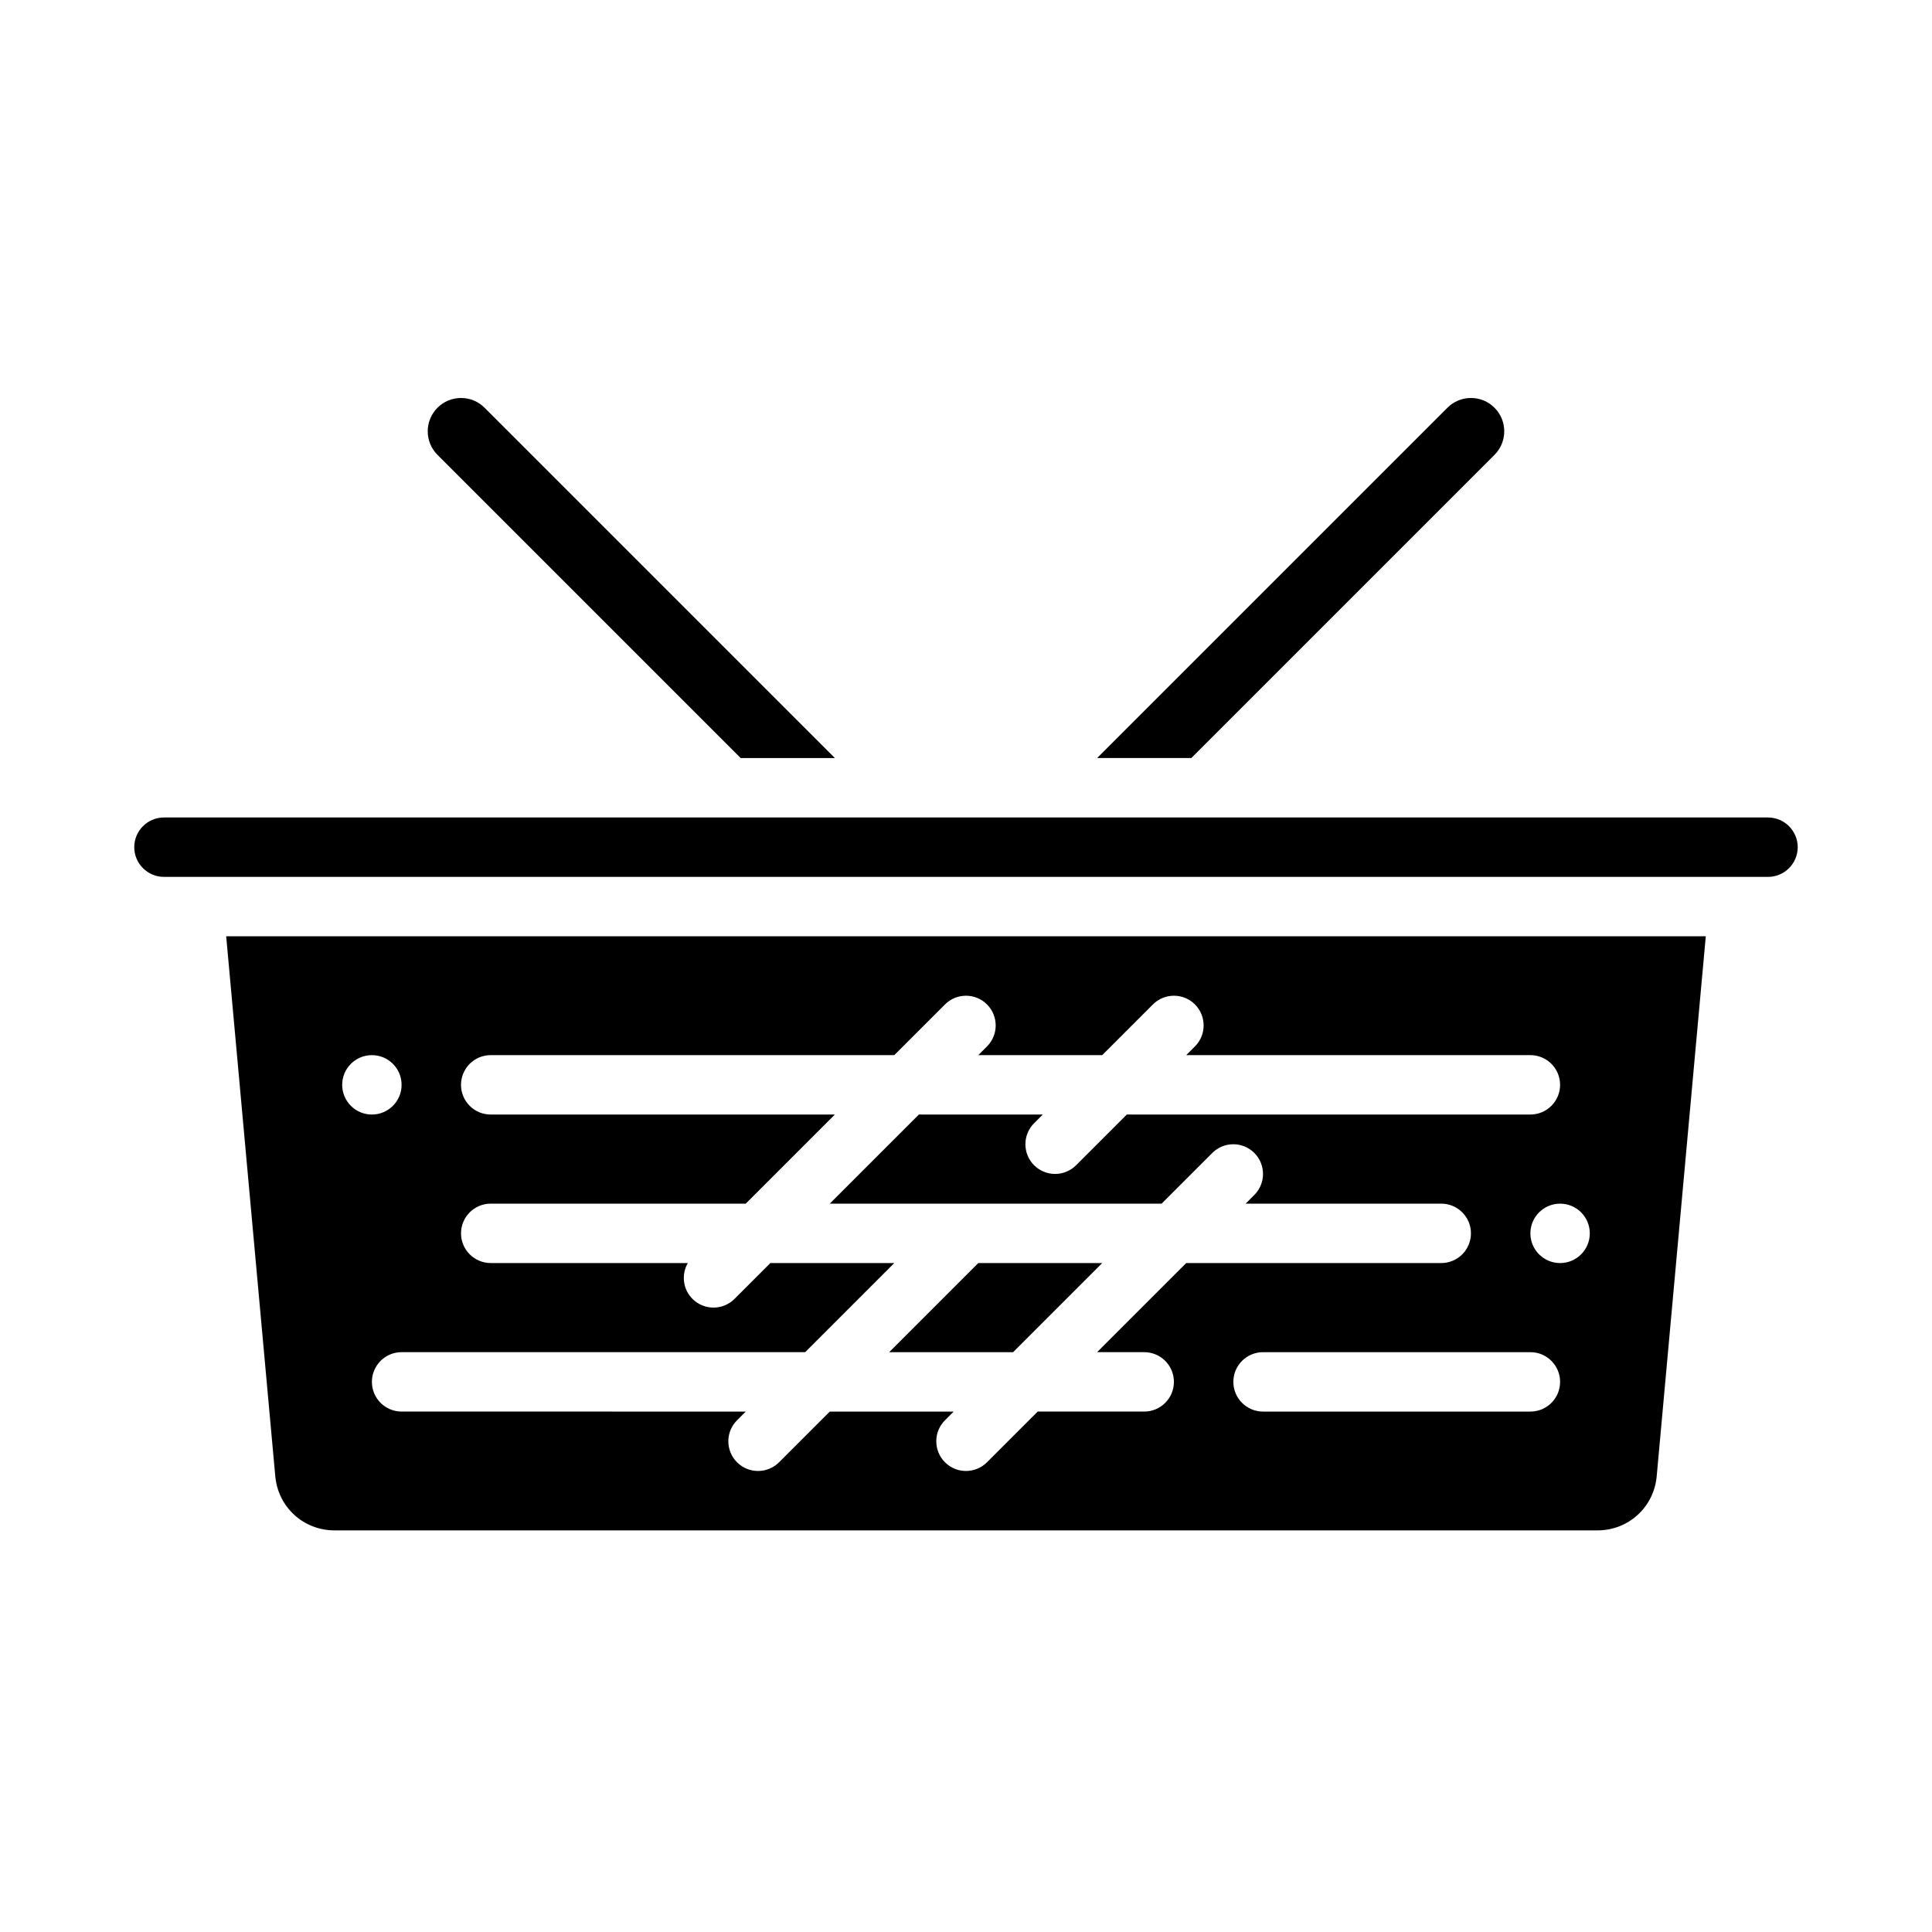
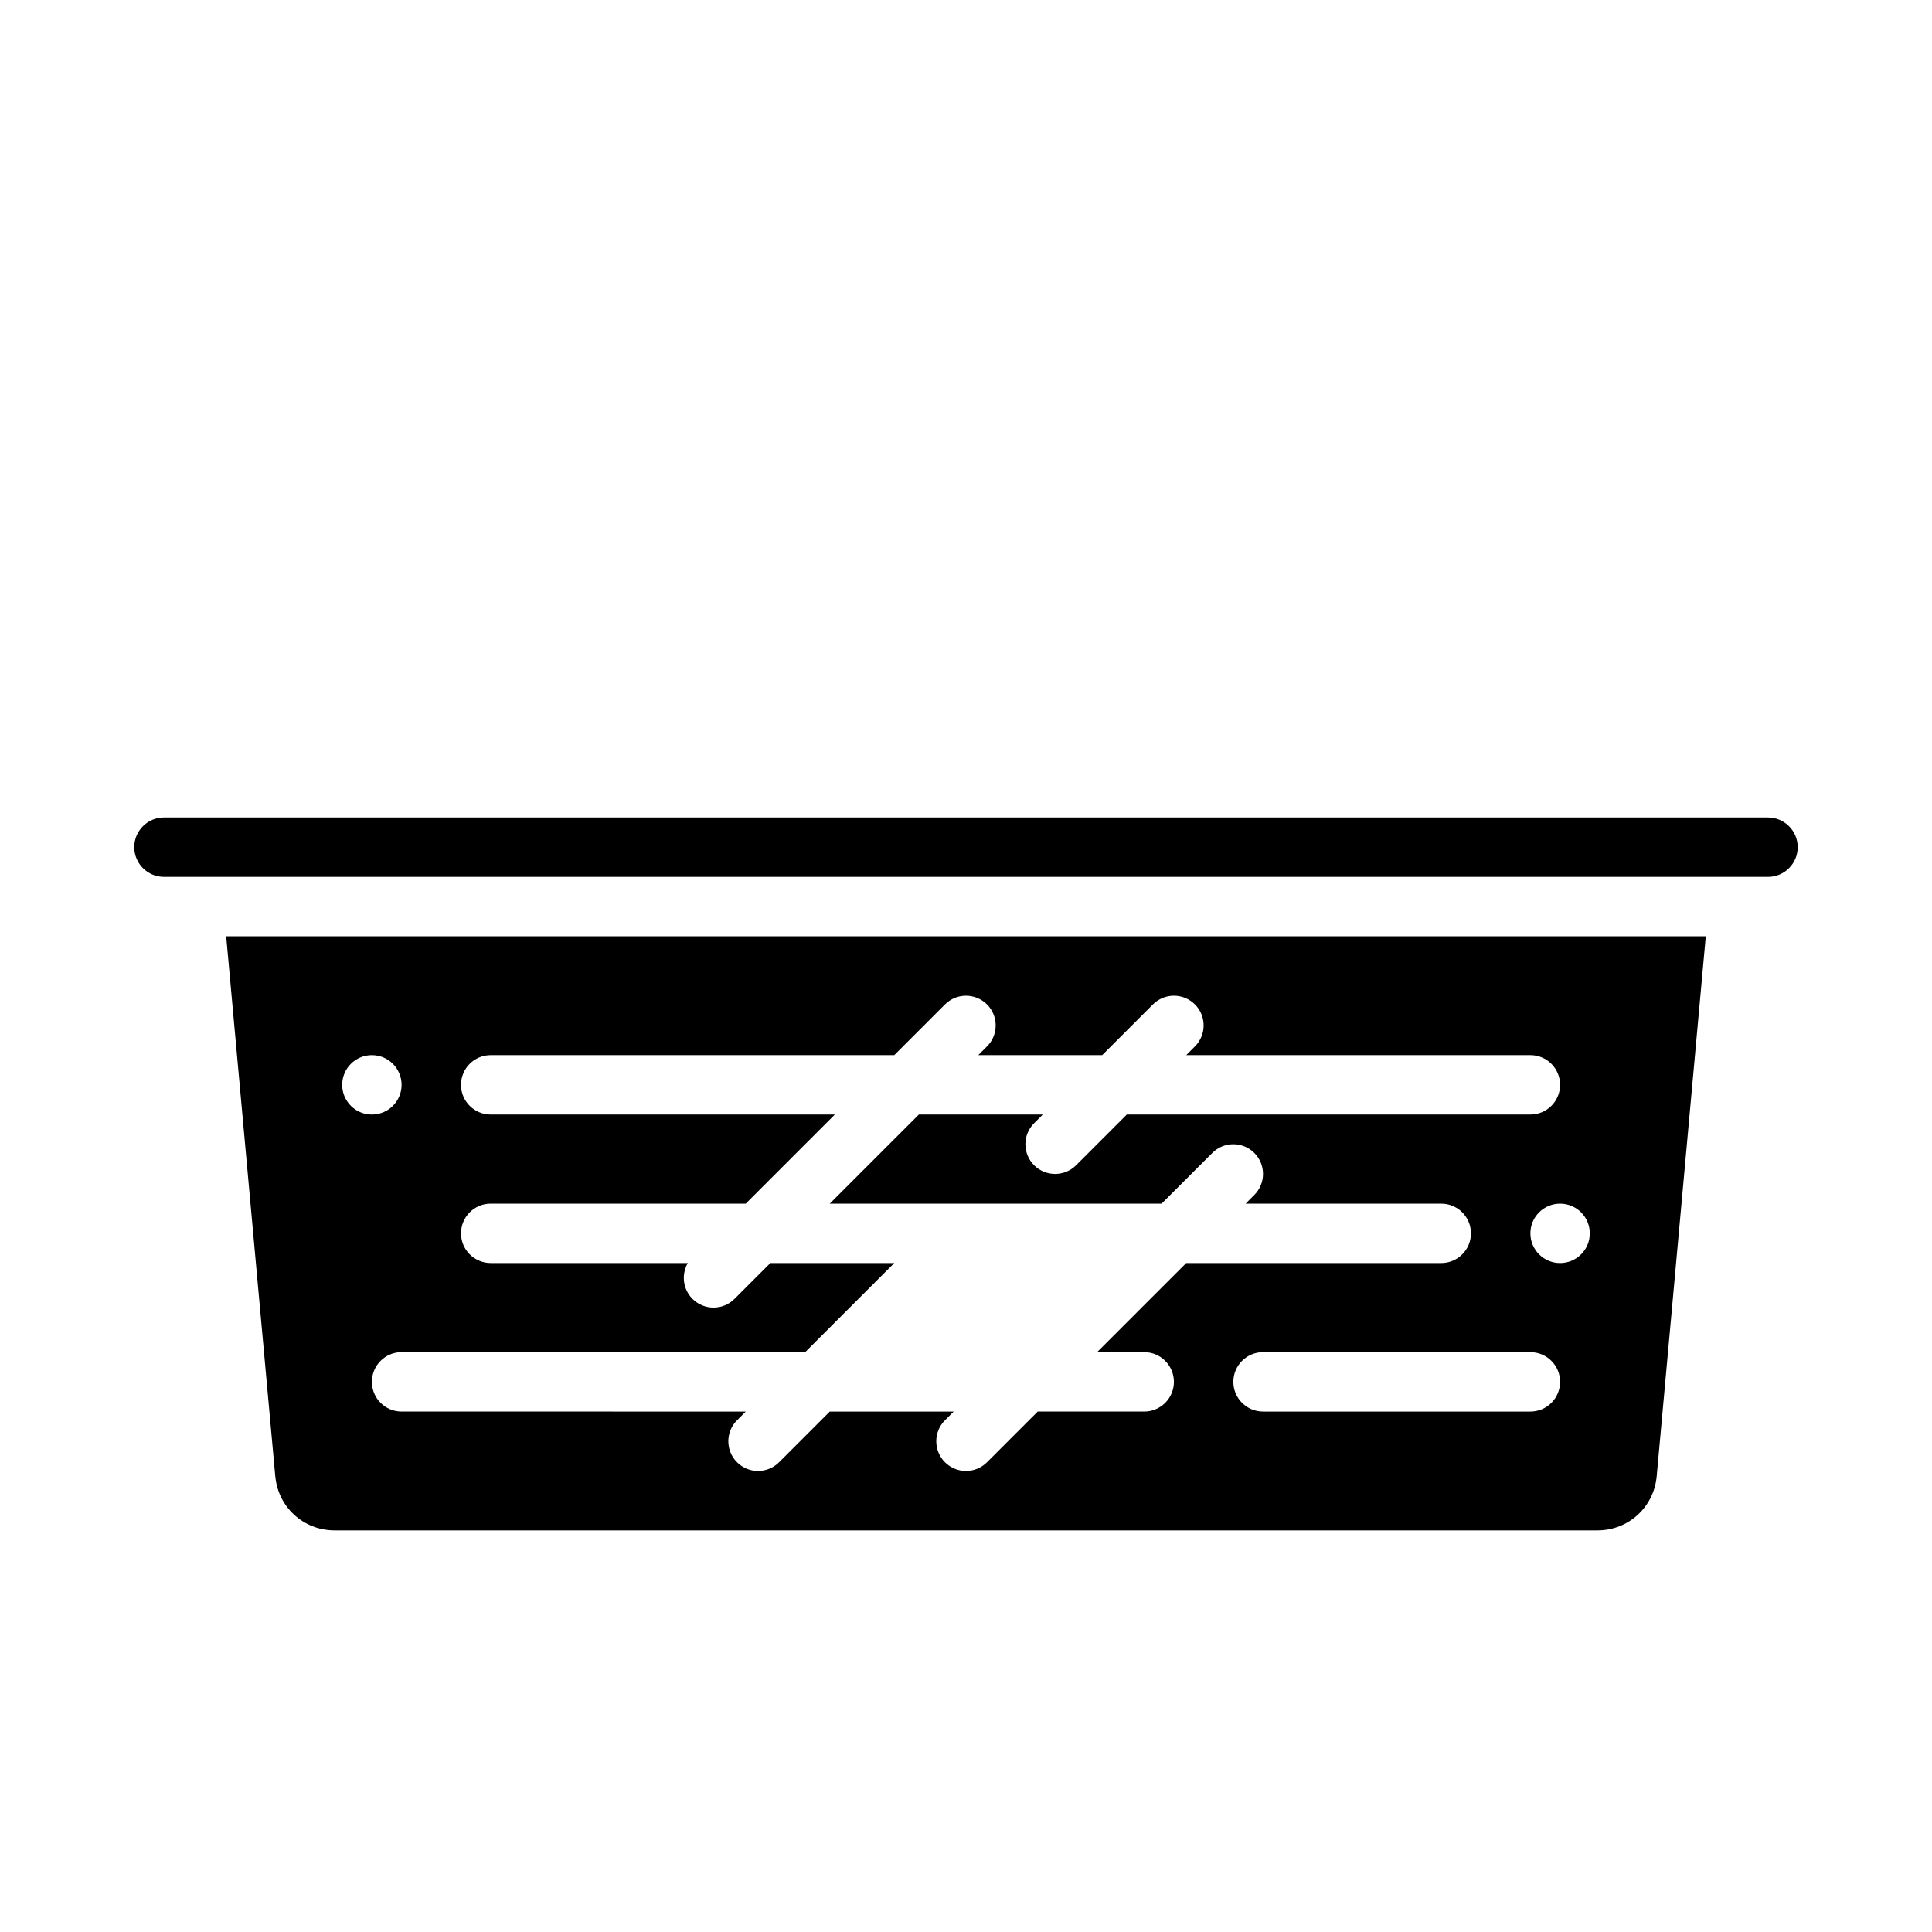
<svg xmlns="http://www.w3.org/2000/svg" fill="#000000" width="800px" height="800px" version="1.1" viewBox="144 144 512 512">
  <g>
-     <path d="m540.06 264.54c3.441-3.441 3.441-9.043 0-12.484-1.668-1.668-3.883-2.586-6.242-2.586-2.359 0-4.574 0.918-6.242 2.586l-92.832 92.832h24.965l80.352-80.352z" />
-     <path d="m412.48 502.34 23.617-23.617h-32.84l-23.613 23.617z" />
-     <path d="m340.29 344.89h24.965l-92.836-92.832c-1.668-1.668-3.883-2.586-6.242-2.586s-4.574 0.918-6.242 2.586c-3.441 3.441-3.441 9.043 0 12.484l80.352 80.352z" />
    <path d="m612.54 360.64h-425.09c-4.34 0-7.871 3.531-7.871 7.871 0 4.34 3.531 7.871 7.871 7.871l425.09 0.004c4.34 0 7.871-3.531 7.871-7.871 0-4.34-3.531-7.871-7.871-7.871z" />
    <path d="m216.96 535.25c0.742 8.164 7.481 14.316 15.68 14.316h334.72c8.195 0 14.938-6.156 15.68-14.32l13.012-143.12h-392.11l13.012 143.12zm332.61-17.168h-70.848c-4.348 0-7.871-3.523-7.871-7.871 0-4.348 3.523-7.871 7.871-7.871h70.848c4.348 0 7.871 3.523 7.871 7.871 0 4.348-3.523 7.871-7.871 7.871zm15.742-47.23c0 4.348-3.523 7.871-7.871 7.871s-7.871-3.523-7.871-7.871c0-4.348 3.523-7.871 7.871-7.871s7.871 3.523 7.871 7.871zm-291.27-31.488c-4.348 0-7.871-3.523-7.871-7.871 0-4.348 3.523-7.871 7.871-7.871h106.95l13.438-13.438c3.074-3.074 8.059-3.074 11.133 0 3.074 3.074 3.074 8.059 0 11.133l-2.305 2.305h32.84l13.438-13.438c3.074-3.074 8.059-3.074 11.133 0 3.074 3.074 3.074 8.059 0 11.133l-2.305 2.305h91.203c4.348 0 7.871 3.523 7.871 7.871 0 4.348-3.523 7.871-7.871 7.871h-106.95l-13.438 13.438c-1.535 1.535-3.551 2.305-5.566 2.305s-4.031-0.77-5.566-2.305c-3.074-3.074-3.074-8.059 0-11.133l2.305-2.305h-32.84l-23.617 23.617h87.941l13.438-13.438c3.074-3.074 8.059-3.074 11.133 0s3.074 8.059 0 11.133l-2.305 2.305h51.844c4.348 0 7.871 3.523 7.871 7.871 0 4.348-3.523 7.871-7.871 7.871h-67.586l-23.617 23.617h12.484c4.348 0 7.871 3.523 7.871 7.871 0 4.348-3.523 7.871-7.871 7.871h-28.227l-13.438 13.438c-1.535 1.535-3.551 2.305-5.566 2.305s-4.031-0.77-5.566-2.305c-3.074-3.074-3.074-8.059 0-11.133l2.305-2.305h-32.84l-13.438 13.438c-1.535 1.535-3.551 2.305-5.566 2.305s-4.031-0.77-5.566-2.305c-3.074-3.074-3.074-8.059 0-11.133l2.305-2.305-91.199-0.004c-4.348 0-7.871-3.523-7.871-7.871 0-4.348 3.523-7.871 7.871-7.871h106.95l23.617-23.617h-32.84l-9.504 9.504c-1.535 1.535-3.551 2.305-5.566 2.305-2.016 0-4.031-0.77-5.566-2.305-2.574-2.574-2.984-6.492-1.242-9.504h-52.23c-4.348 0-7.871-3.523-7.871-7.871s3.523-7.871 7.871-7.871h67.586l23.617-23.617h-91.203zm-31.488-15.742c4.348 0 7.871 3.523 7.871 7.871 0 4.348-3.523 7.871-7.871 7.871-4.348 0-7.871-3.523-7.871-7.871 0-4.348 3.523-7.871 7.871-7.871z" />
  </g>
</svg>